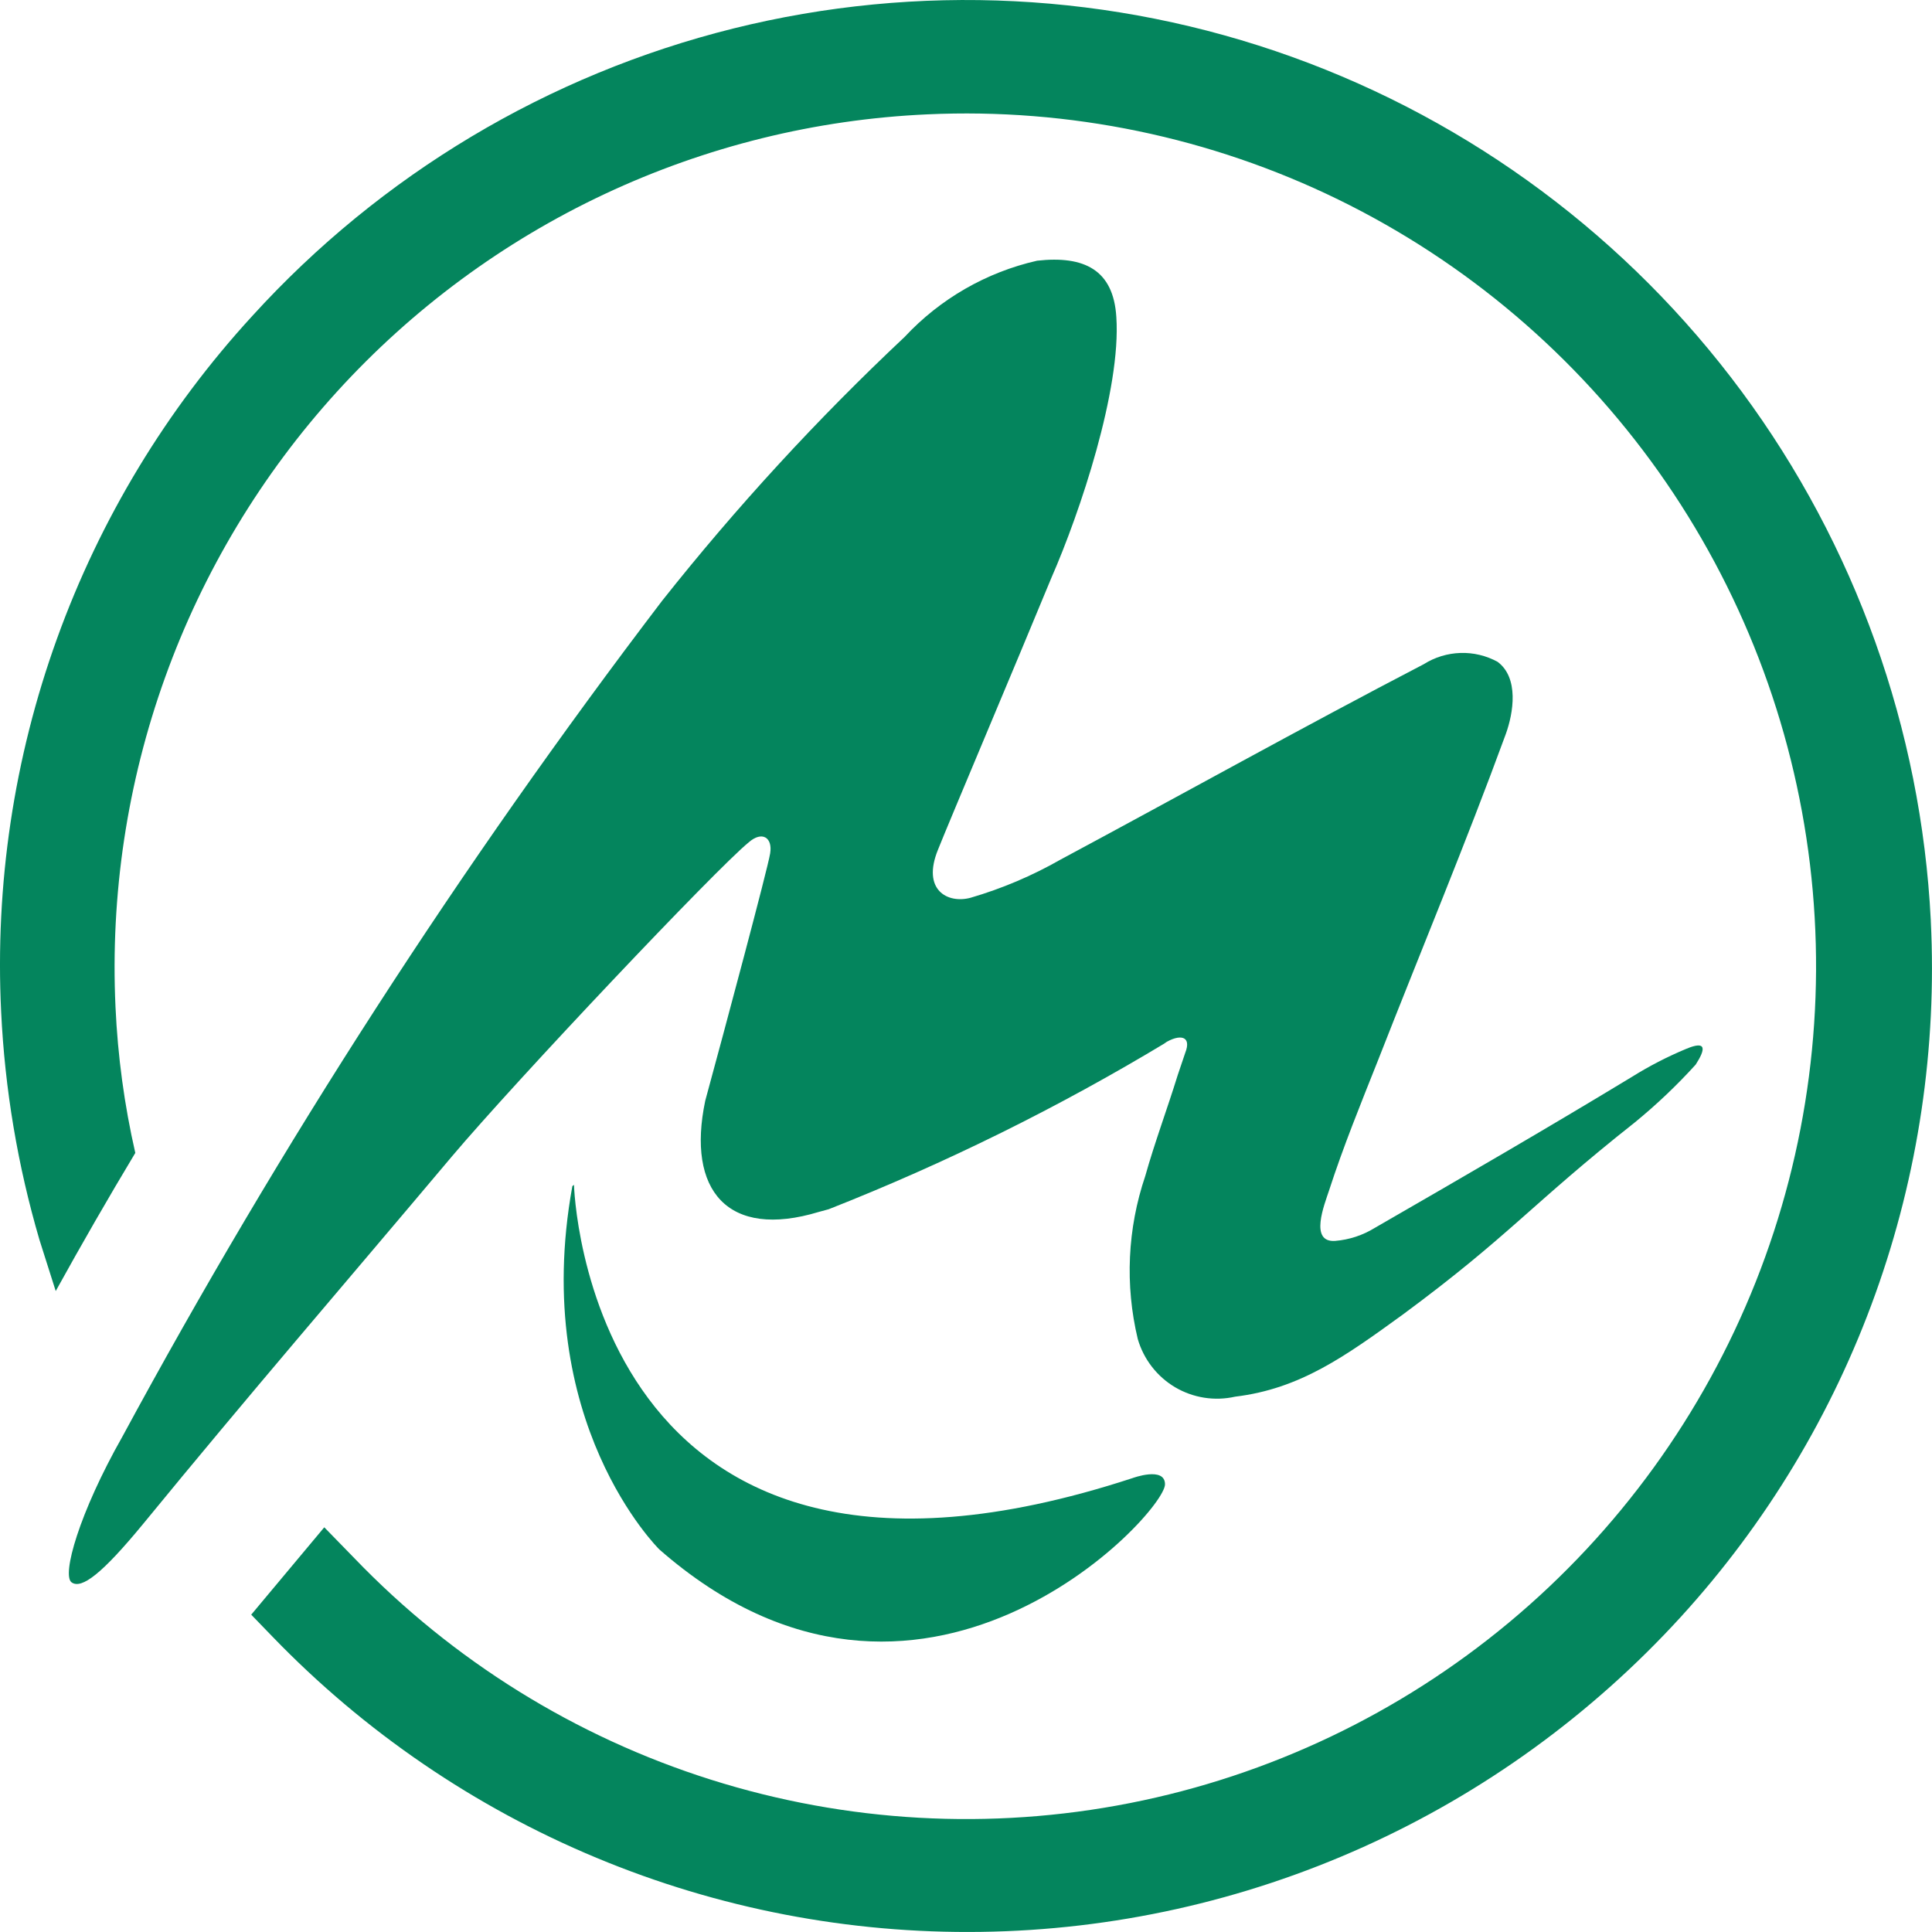
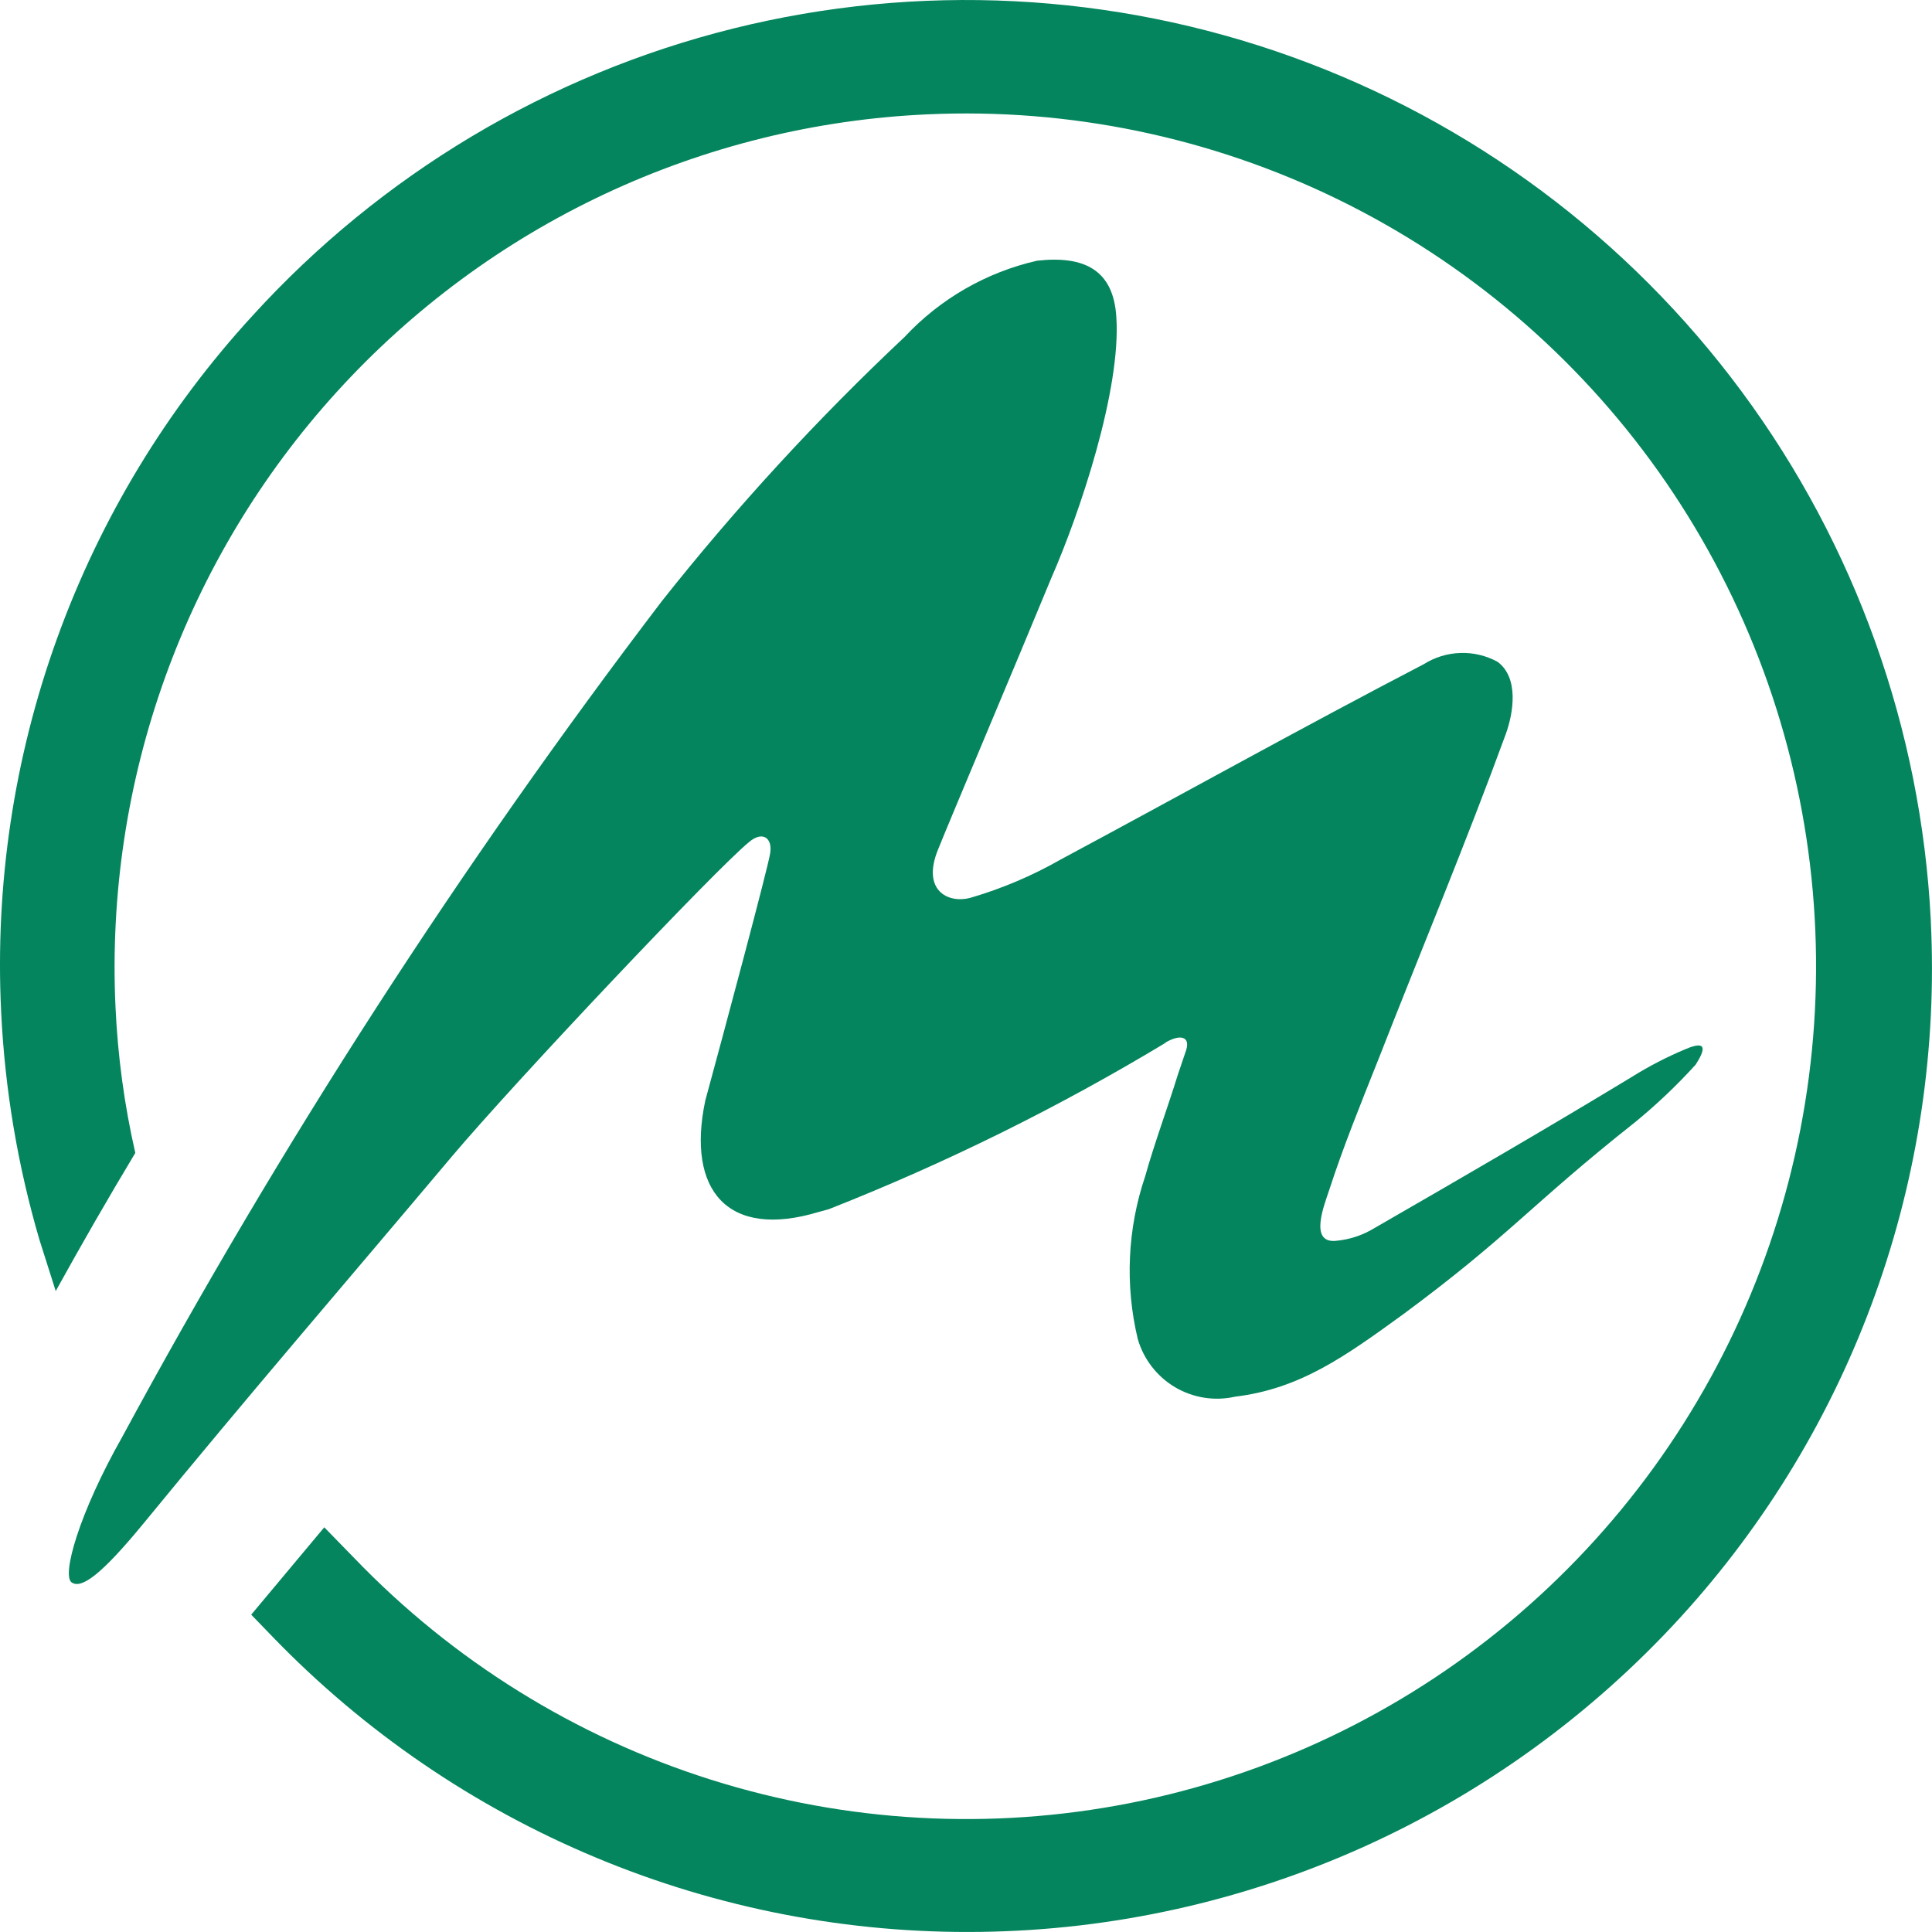
<svg xmlns="http://www.w3.org/2000/svg" width="32" height="32" viewBox="0 0 32 32" fill="none">
  <style>@media (prefers-color-scheme: dark) { path {fill: #fff;} }</style>
  <path d="M19.324 17.261C17.538 18.339 15.665 19.265 13.725 20.029L13.563 20.073C12.052 20.531 11.369 19.716 11.681 18.232C12.003 17.05 12.713 14.4 12.756 14.136C12.8 13.871 12.622 13.758 12.401 13.952C11.864 14.389 8.55 17.892 7.48 19.16C5.662 21.32 4.145 23.074 2.364 25.249C1.697 26.058 1.353 26.328 1.186 26.209C1.02 26.091 1.31 25.06 2.026 23.797C4.643 18.956 7.632 14.328 10.965 9.953C12.196 8.399 13.539 6.938 14.983 5.581C15.572 4.949 16.337 4.509 17.178 4.318C17.958 4.231 18.442 4.469 18.49 5.251C18.571 6.45 17.888 8.49 17.415 9.569C16.834 10.978 15.726 13.596 15.537 14.071C15.263 14.74 15.693 14.972 16.075 14.87C16.595 14.718 17.095 14.506 17.565 14.238C19.577 13.159 21.562 12.052 23.584 11C23.766 10.885 23.975 10.822 24.19 10.815C24.404 10.808 24.617 10.859 24.805 10.962C25.16 11.226 25.069 11.804 24.94 12.16C24.278 13.968 23.536 15.744 22.826 17.558C22.541 18.275 22.25 18.988 22.014 19.716C21.938 19.948 21.68 20.585 22.116 20.553C22.348 20.534 22.573 20.46 22.772 20.337C24.224 19.5 25.628 18.686 27.027 17.838C27.313 17.659 27.613 17.504 27.925 17.374C28.269 17.228 28.253 17.374 28.086 17.633C27.775 17.976 27.439 18.295 27.081 18.588C25.354 19.954 25.004 20.467 23.235 21.773C22.282 22.464 21.535 23.003 20.459 23.133C20.119 23.21 19.763 23.154 19.463 22.977C19.163 22.799 18.942 22.513 18.845 22.178C18.631 21.284 18.674 20.349 18.969 19.479C19.12 18.939 19.335 18.362 19.507 17.806L19.631 17.439C19.744 17.153 19.539 17.12 19.281 17.282" fill="#04855D" />
-   <path d="M9.507 19.625C9.507 19.625 9.711 27.445 18.758 24.482C18.758 24.482 19.296 24.283 19.296 24.585C19.296 25.076 15.235 29.442 10.921 25.664C10.921 25.664 8.77 23.554 9.48 19.646" fill="#04855D" />
  <path d="M31.98 15.242C31.82 12.077 30.73 9.03 28.848 6.486C26.965 3.941 24.374 2.013 21.402 0.943C18.429 -0.127 15.207 -0.29 12.142 0.473C9.077 1.237 6.306 2.894 4.177 5.235C2.757 6.783 1.658 8.599 0.944 10.578C0.23 12.556 -0.084 14.657 0.019 16.759C0.08 18.039 0.293 19.307 0.654 20.537L0.923 21.384C1.35 20.611 1.789 19.848 2.241 19.096C2.059 18.301 1.95 17.492 1.913 16.678C1.827 14.821 2.106 12.965 2.736 11.216C3.365 9.468 4.332 7.861 5.581 6.488C6.83 5.115 8.337 4.002 10.015 3.214C11.693 2.426 13.509 1.977 15.36 1.894C17.71 1.786 20.051 2.272 22.166 3.305C24.282 4.339 26.106 5.889 27.471 7.812C28.835 9.736 29.698 11.972 29.979 14.317C30.26 16.661 29.951 19.039 29.08 21.233C28.209 23.426 26.804 25.366 24.993 26.874C23.182 28.382 21.024 29.41 18.714 29.865C16.405 30.32 14.019 30.186 11.775 29.477C9.53 28.768 7.499 27.505 5.866 25.805L5.371 25.297L4.161 26.744L4.516 27.111C6.036 28.685 7.861 29.931 9.879 30.771C11.896 31.612 14.064 32.029 16.248 31.998C18.433 31.968 20.587 31.489 22.581 30.592C24.574 29.695 26.363 28.398 27.839 26.782C29.255 25.23 30.35 23.413 31.061 21.434C31.772 19.455 32.084 17.354 31.98 15.253" fill="#04855D" />
</svg>